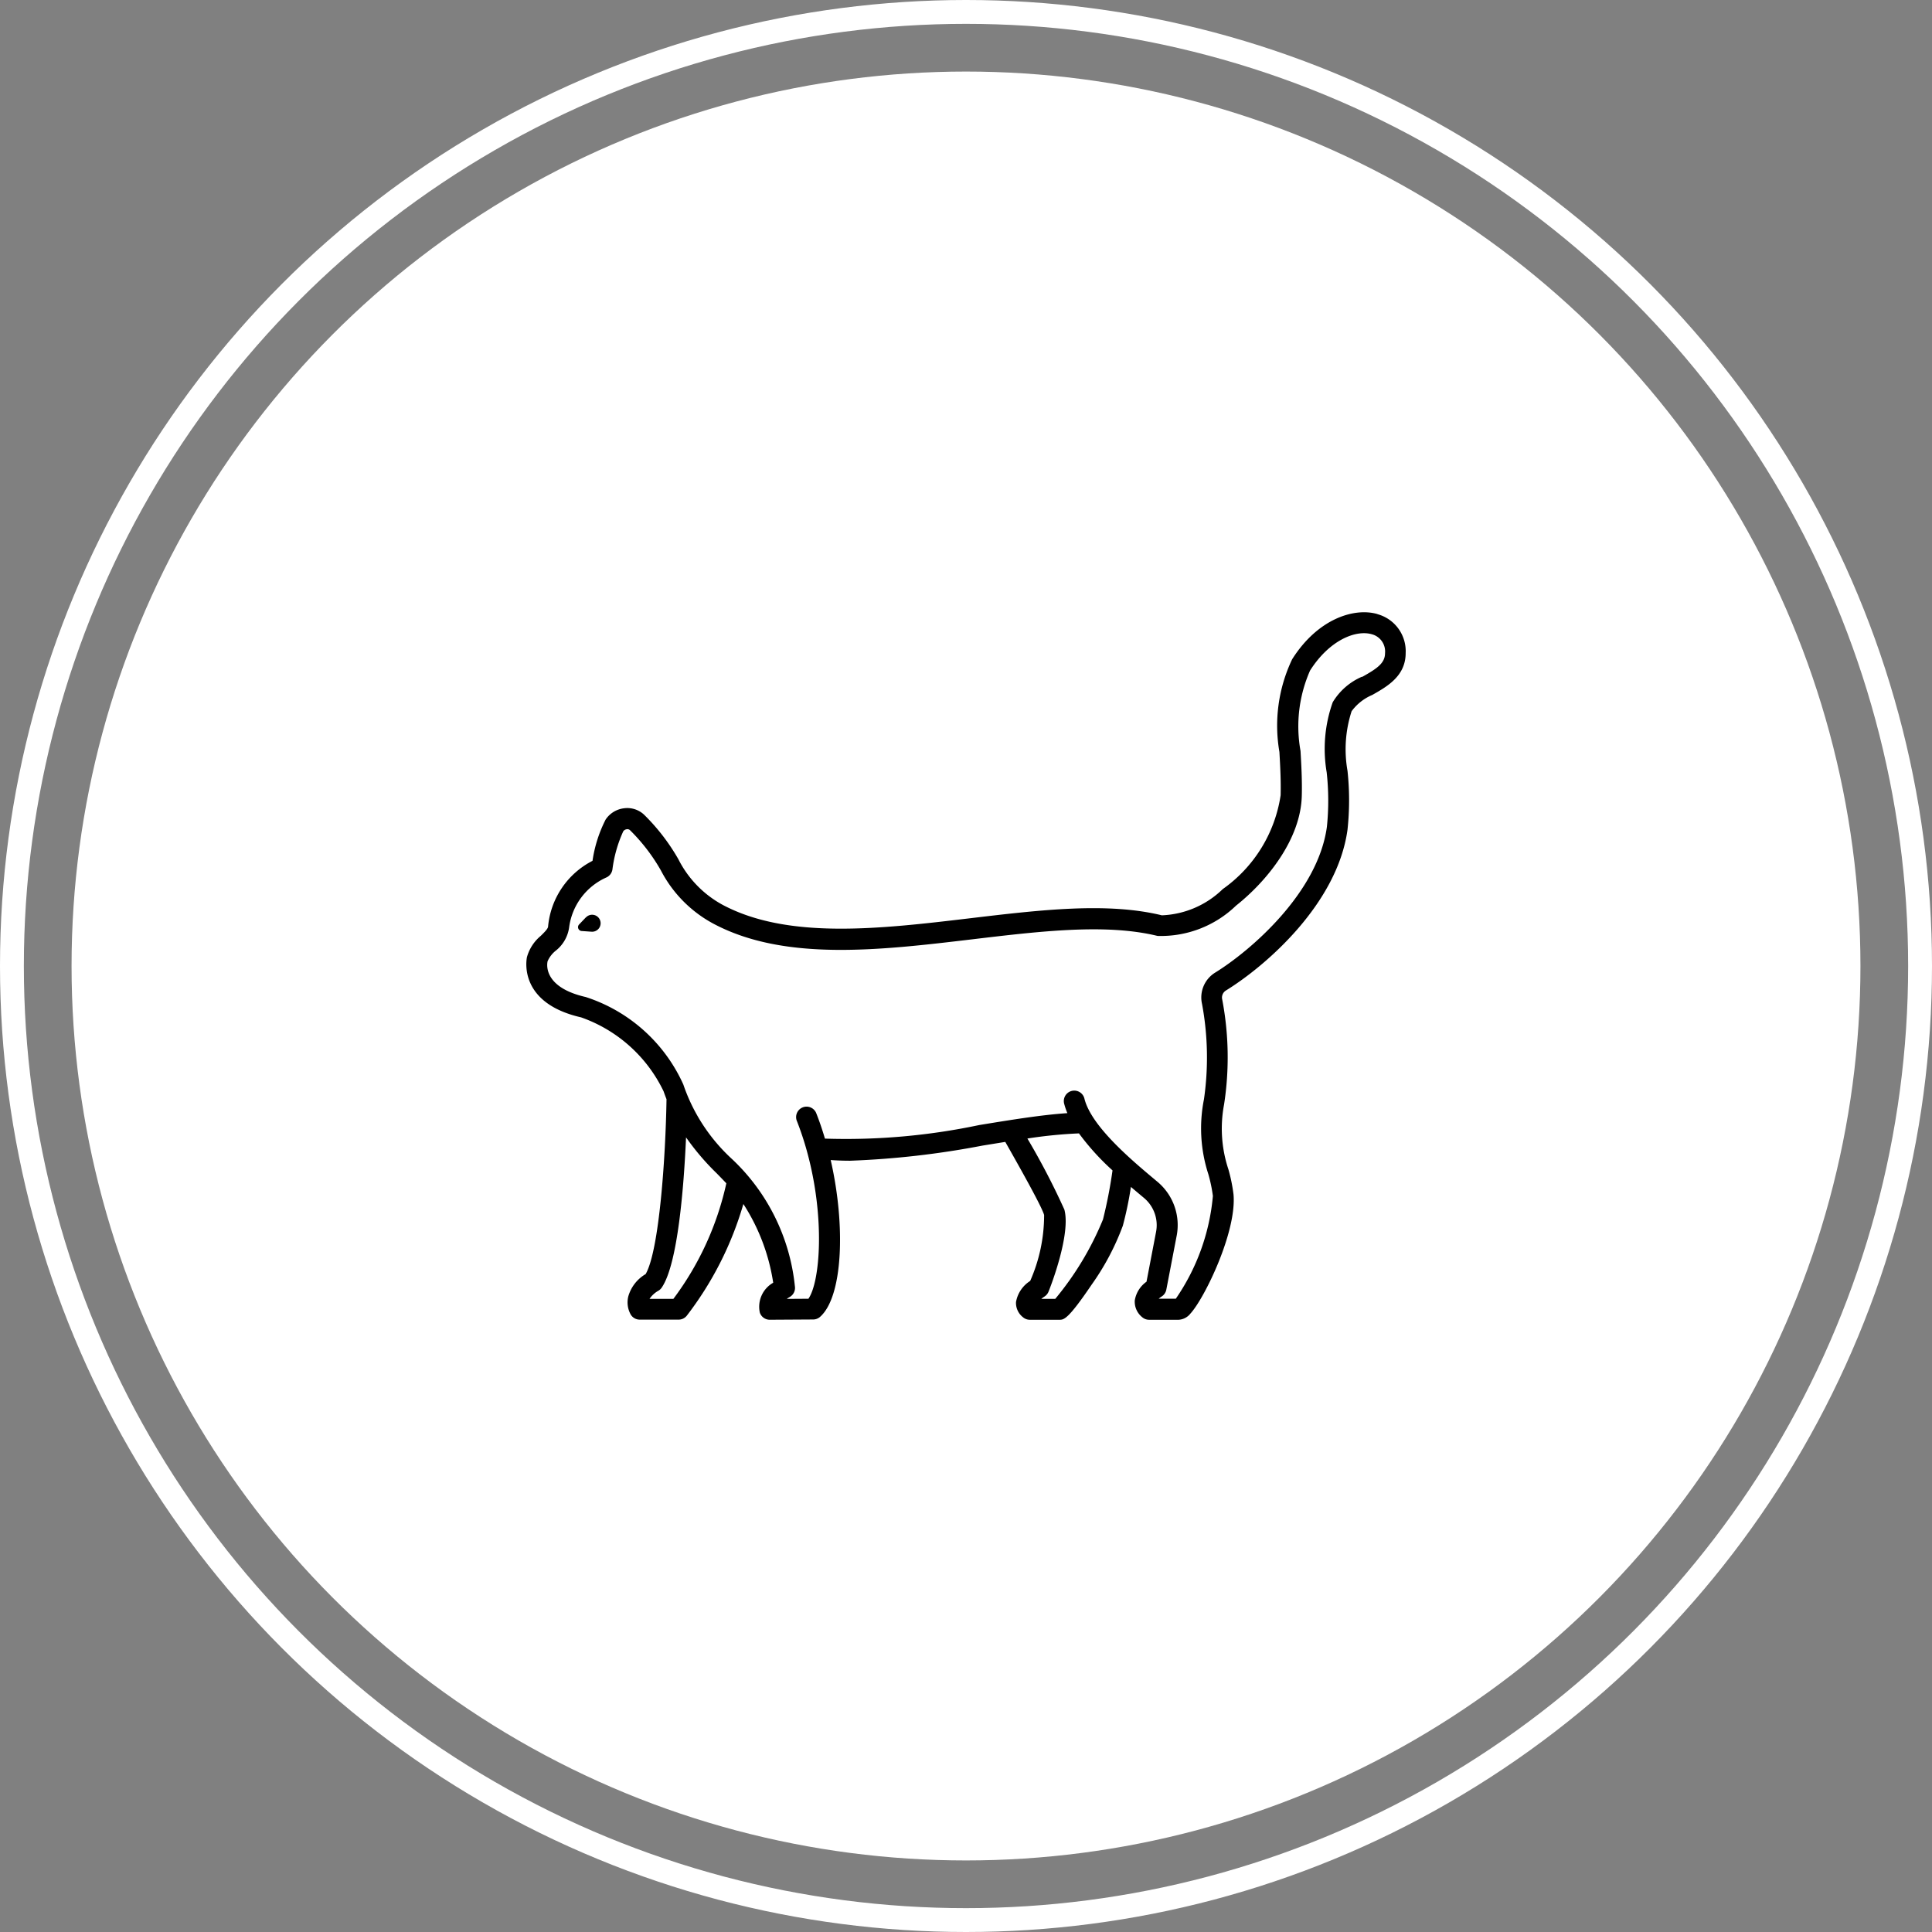
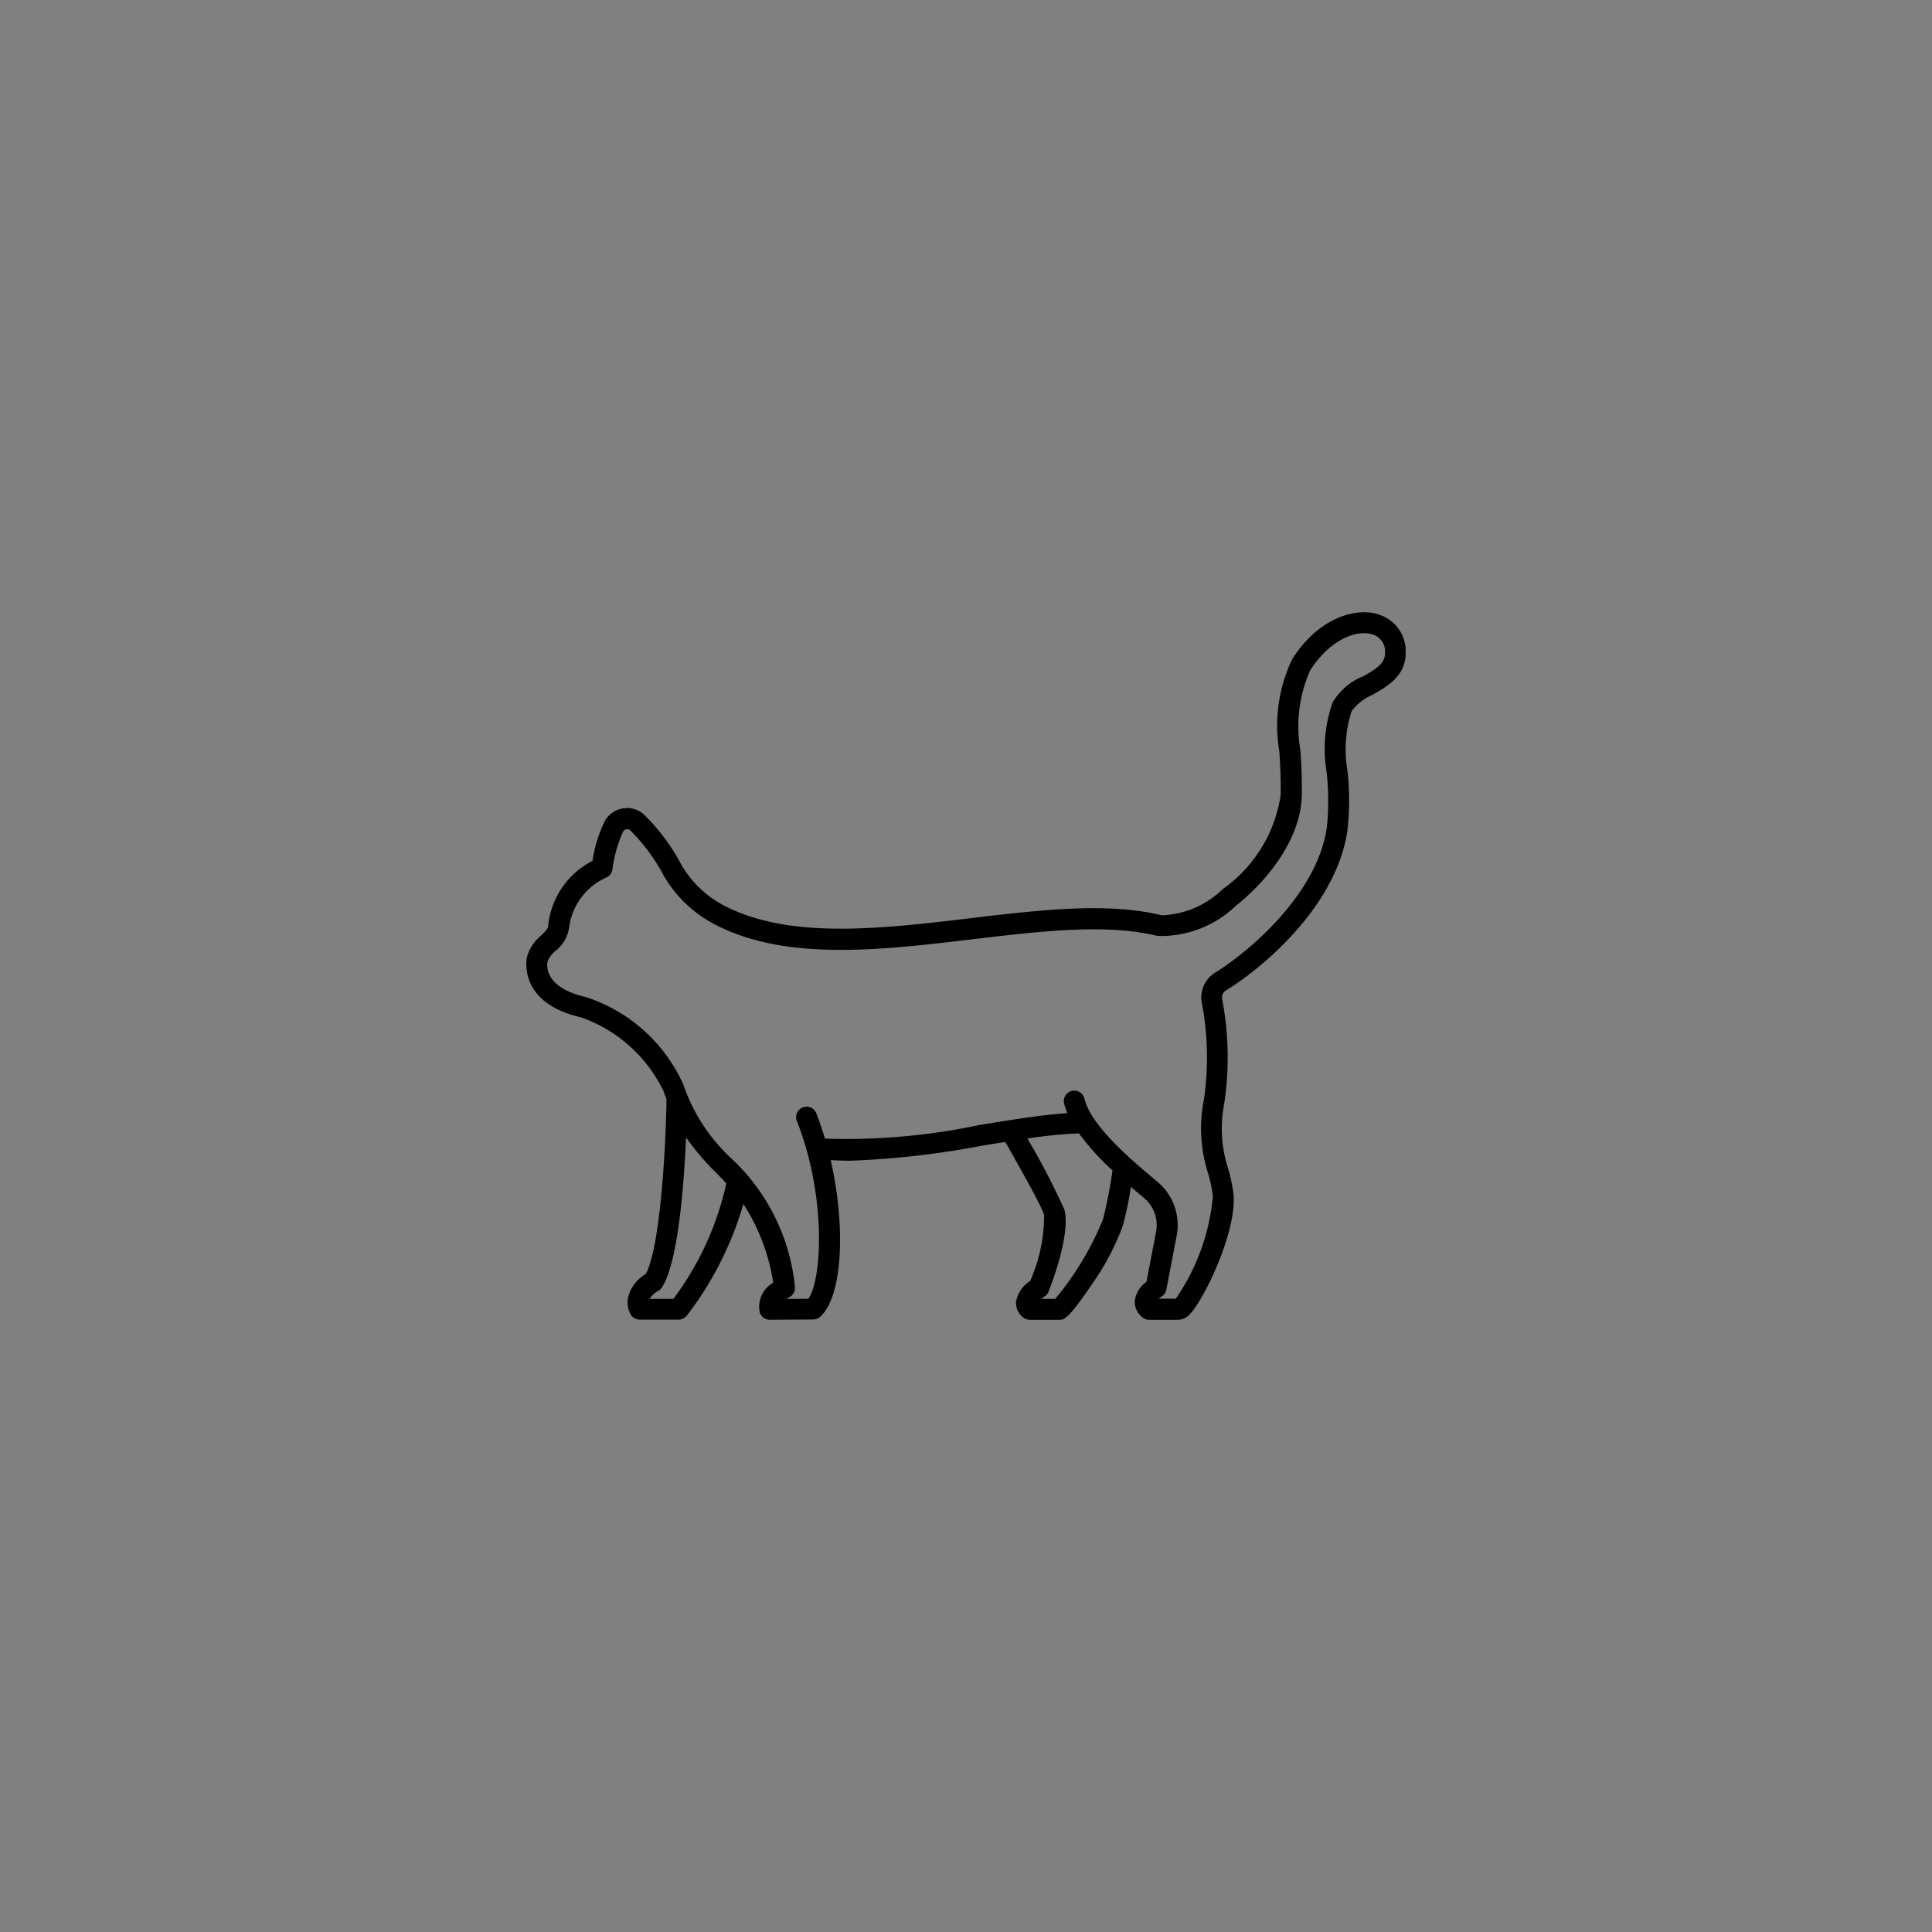
<svg xmlns="http://www.w3.org/2000/svg" viewBox="0 0 81 81" height="81" width="81" data-name="Component 24 – 13" id="Component_24_13">
  <rect x="0" y="0" width="81" height="81" fill="#808080" stroke="none" />
-   <circle fill="#fff" transform="translate(3 3)" r="37.5" cy="37.5" cx="37.5" data-name="Ellipse 201" id="Ellipse_201" />
  <g stroke-width="1" stroke="#fff" fill="none" data-name="Ellipse 202" id="Ellipse_202">
-     <circle stroke="none" r="40.5" cy="40.5" cx="40.5" />
-     <circle fill="none" r="40" cy="40.5" cx="40.5" />
-   </g>
+     </g>
  <g transform="translate(21.232 12.491)" data-name="animal (2)" id="animal_2_">
    <path transform="translate(0)" d="M36.517,13.254c-.97-.281-2.5.193-3.575,1.895a6.465,6.465,0,0,0-.534,3.886c.033.589.067,1.2.051,1.815a5.878,5.878,0,0,1-2.426,3.934,3.872,3.872,0,0,1-2.554,1.1c-2.3-.559-5.093-.227-8.053.125-3.741.445-7.608.9-10.357-.562a4.46,4.46,0,0,1-1.86-1.915,8.564,8.564,0,0,0-1.436-1.865,1.025,1.025,0,0,0-.83-.272,1.08,1.08,0,0,0-.784.475,5.573,5.573,0,0,0-.55,1.73,3.448,3.448,0,0,0-1.862,2.752c0,.094-.171.259-.306.392a1.778,1.778,0,0,0-.581.895c-.039.2-.3,1.937,2.269,2.523a6.064,6.064,0,0,1,3.46,3.1c.04.115.081.225.123.332-.037,2.378-.3,6.332-.875,7.332a1.591,1.591,0,0,0-.727.934,1.041,1.041,0,0,0,.105.768.438.438,0,0,0,.371.207H7.219a.438.438,0,0,0,.342-.164,14.114,14.114,0,0,0,2.373-4.683,8.377,8.377,0,0,1,1.251,3.3,1.157,1.157,0,0,0-.561,1.252.438.438,0,0,0,.414.3h0l1.824-.011a.438.438,0,0,0,.285-.108c.951-.831,1.086-3.789.448-6.577q.394.029.814.029a36.427,36.427,0,0,0,5.555-.635l.951-.154c.433.765,1.528,2.692,1.628,3.064a6.828,6.828,0,0,1-.584,2.765,1.317,1.317,0,0,0-.594.882.76.76,0,0,0,.3.646.438.438,0,0,0,.276.1h1.243c.183,0,.356,0,1.353-1.474a10.559,10.559,0,0,0,1.307-2.471,15.109,15.109,0,0,0,.338-1.625c.16.137.315.267.461.389l.093.078a1.488,1.488,0,0,1,.5,1.42l-.4,2.087a1.2,1.2,0,0,0-.492.785.833.833,0,0,0,.315.706.438.438,0,0,0,.285.105h1.244a.679.679,0,0,0,.489-.26c.6-.654,1.949-3.445,1.806-5a6.9,6.9,0,0,0-.213-1.045,5.418,5.418,0,0,1-.182-2.723,12.949,12.949,0,0,0-.078-4.4.348.348,0,0,1,.153-.375c1.694-1.045,4.674-3.641,5.1-6.744a11.568,11.568,0,0,0,0-2.467,5.185,5.185,0,0,1,.172-2.5,2.077,2.077,0,0,1,.866-.682c.624-.353,1.4-.792,1.4-1.754a1.608,1.608,0,0,0-1.182-1.633ZM7,41.964h-1a1.091,1.091,0,0,1,.379-.345.438.438,0,0,0,.131-.125c.679-.989.93-4.246,1.021-6.3a10.476,10.476,0,0,0,1.289,1.511c.134.137.267.274.4.415A12.58,12.58,0,0,1,7,41.964Zm18.01-3.326a12.744,12.744,0,0,1-2,3.326h-.584a1.3,1.3,0,0,1,.128-.094.438.438,0,0,0,.175-.21c.1-.244.937-2.411.664-3.437a30.439,30.439,0,0,0-1.551-2.981,19.354,19.354,0,0,1,2.162-.215,10.366,10.366,0,0,0,1.407,1.552,19.633,19.633,0,0,1-.4,2.057ZM35.869,15.881a2.651,2.651,0,0,0-1.226,1.07,5.839,5.839,0,0,0-.253,2.939,10.869,10.869,0,0,1,.009,2.282c-.379,2.785-3.232,5.219-4.688,6.116a1.223,1.223,0,0,0-.547,1.313,12.268,12.268,0,0,1,.08,4,6.22,6.22,0,0,0,.186,3.141,6.267,6.267,0,0,1,.189.909,9,9,0,0,1-1.555,4.308h-.718a.978.978,0,0,1,.121-.091.438.438,0,0,0,.2-.292l.434-2.26a2.365,2.365,0,0,0-.8-2.255l-.093-.078c-1-.837-2.676-2.244-2.972-3.4a.438.438,0,1,0-.848.216,2.845,2.845,0,0,0,.13.379c-1.071.071-2.351.279-3.7.5a27.041,27.041,0,0,1-6.464.568c-.106-.359-.225-.712-.358-1.05a.438.438,0,1,0-.815.32,12.716,12.716,0,0,1,.409,1.226l.007.026c.769,2.775.559,5.481.064,6.192l-.909.006a1.322,1.322,0,0,1,.122-.078.438.438,0,0,0,.219-.458A8.5,8.5,0,0,0,9.455,36.1a7.509,7.509,0,0,1-2.038-3.122A6.774,6.774,0,0,0,3.326,29.31c-1.731-.394-1.641-1.32-1.6-1.5a1.161,1.161,0,0,1,.338-.44,1.511,1.511,0,0,0,.564-.971,2.669,2.669,0,0,1,1.558-2.1.438.438,0,0,0,.258-.336,5.506,5.506,0,0,1,.454-1.6.211.211,0,0,1,.151-.088.159.159,0,0,1,.127.035,7.72,7.72,0,0,1,1.3,1.692,5.3,5.3,0,0,0,2.191,2.227c2.993,1.6,7,1.121,10.875.66,2.879-.343,5.6-.666,7.756-.141a4.528,4.528,0,0,0,3.29-1.269c1.3-1.031,2.711-2.78,2.758-4.6.017-.653-.018-1.28-.053-1.887a5.8,5.8,0,0,1,.4-3.37c.8-1.261,1.905-1.72,2.592-1.521a.746.746,0,0,1,.551.794c0,.43-.364.658-.957.993Z" data-name="Path 111325" id="Path_111325" />
-     <path transform="translate(-5.26 -30.78)" d="M8.594,56.747l-.286.3a.16.16,0,0,0-.045.1.163.163,0,0,0,.151.175l.412.029a.356.356,0,1,0-.231-.6Z" data-name="Path 111326" id="Path_111326" />
  </g>
</svg>